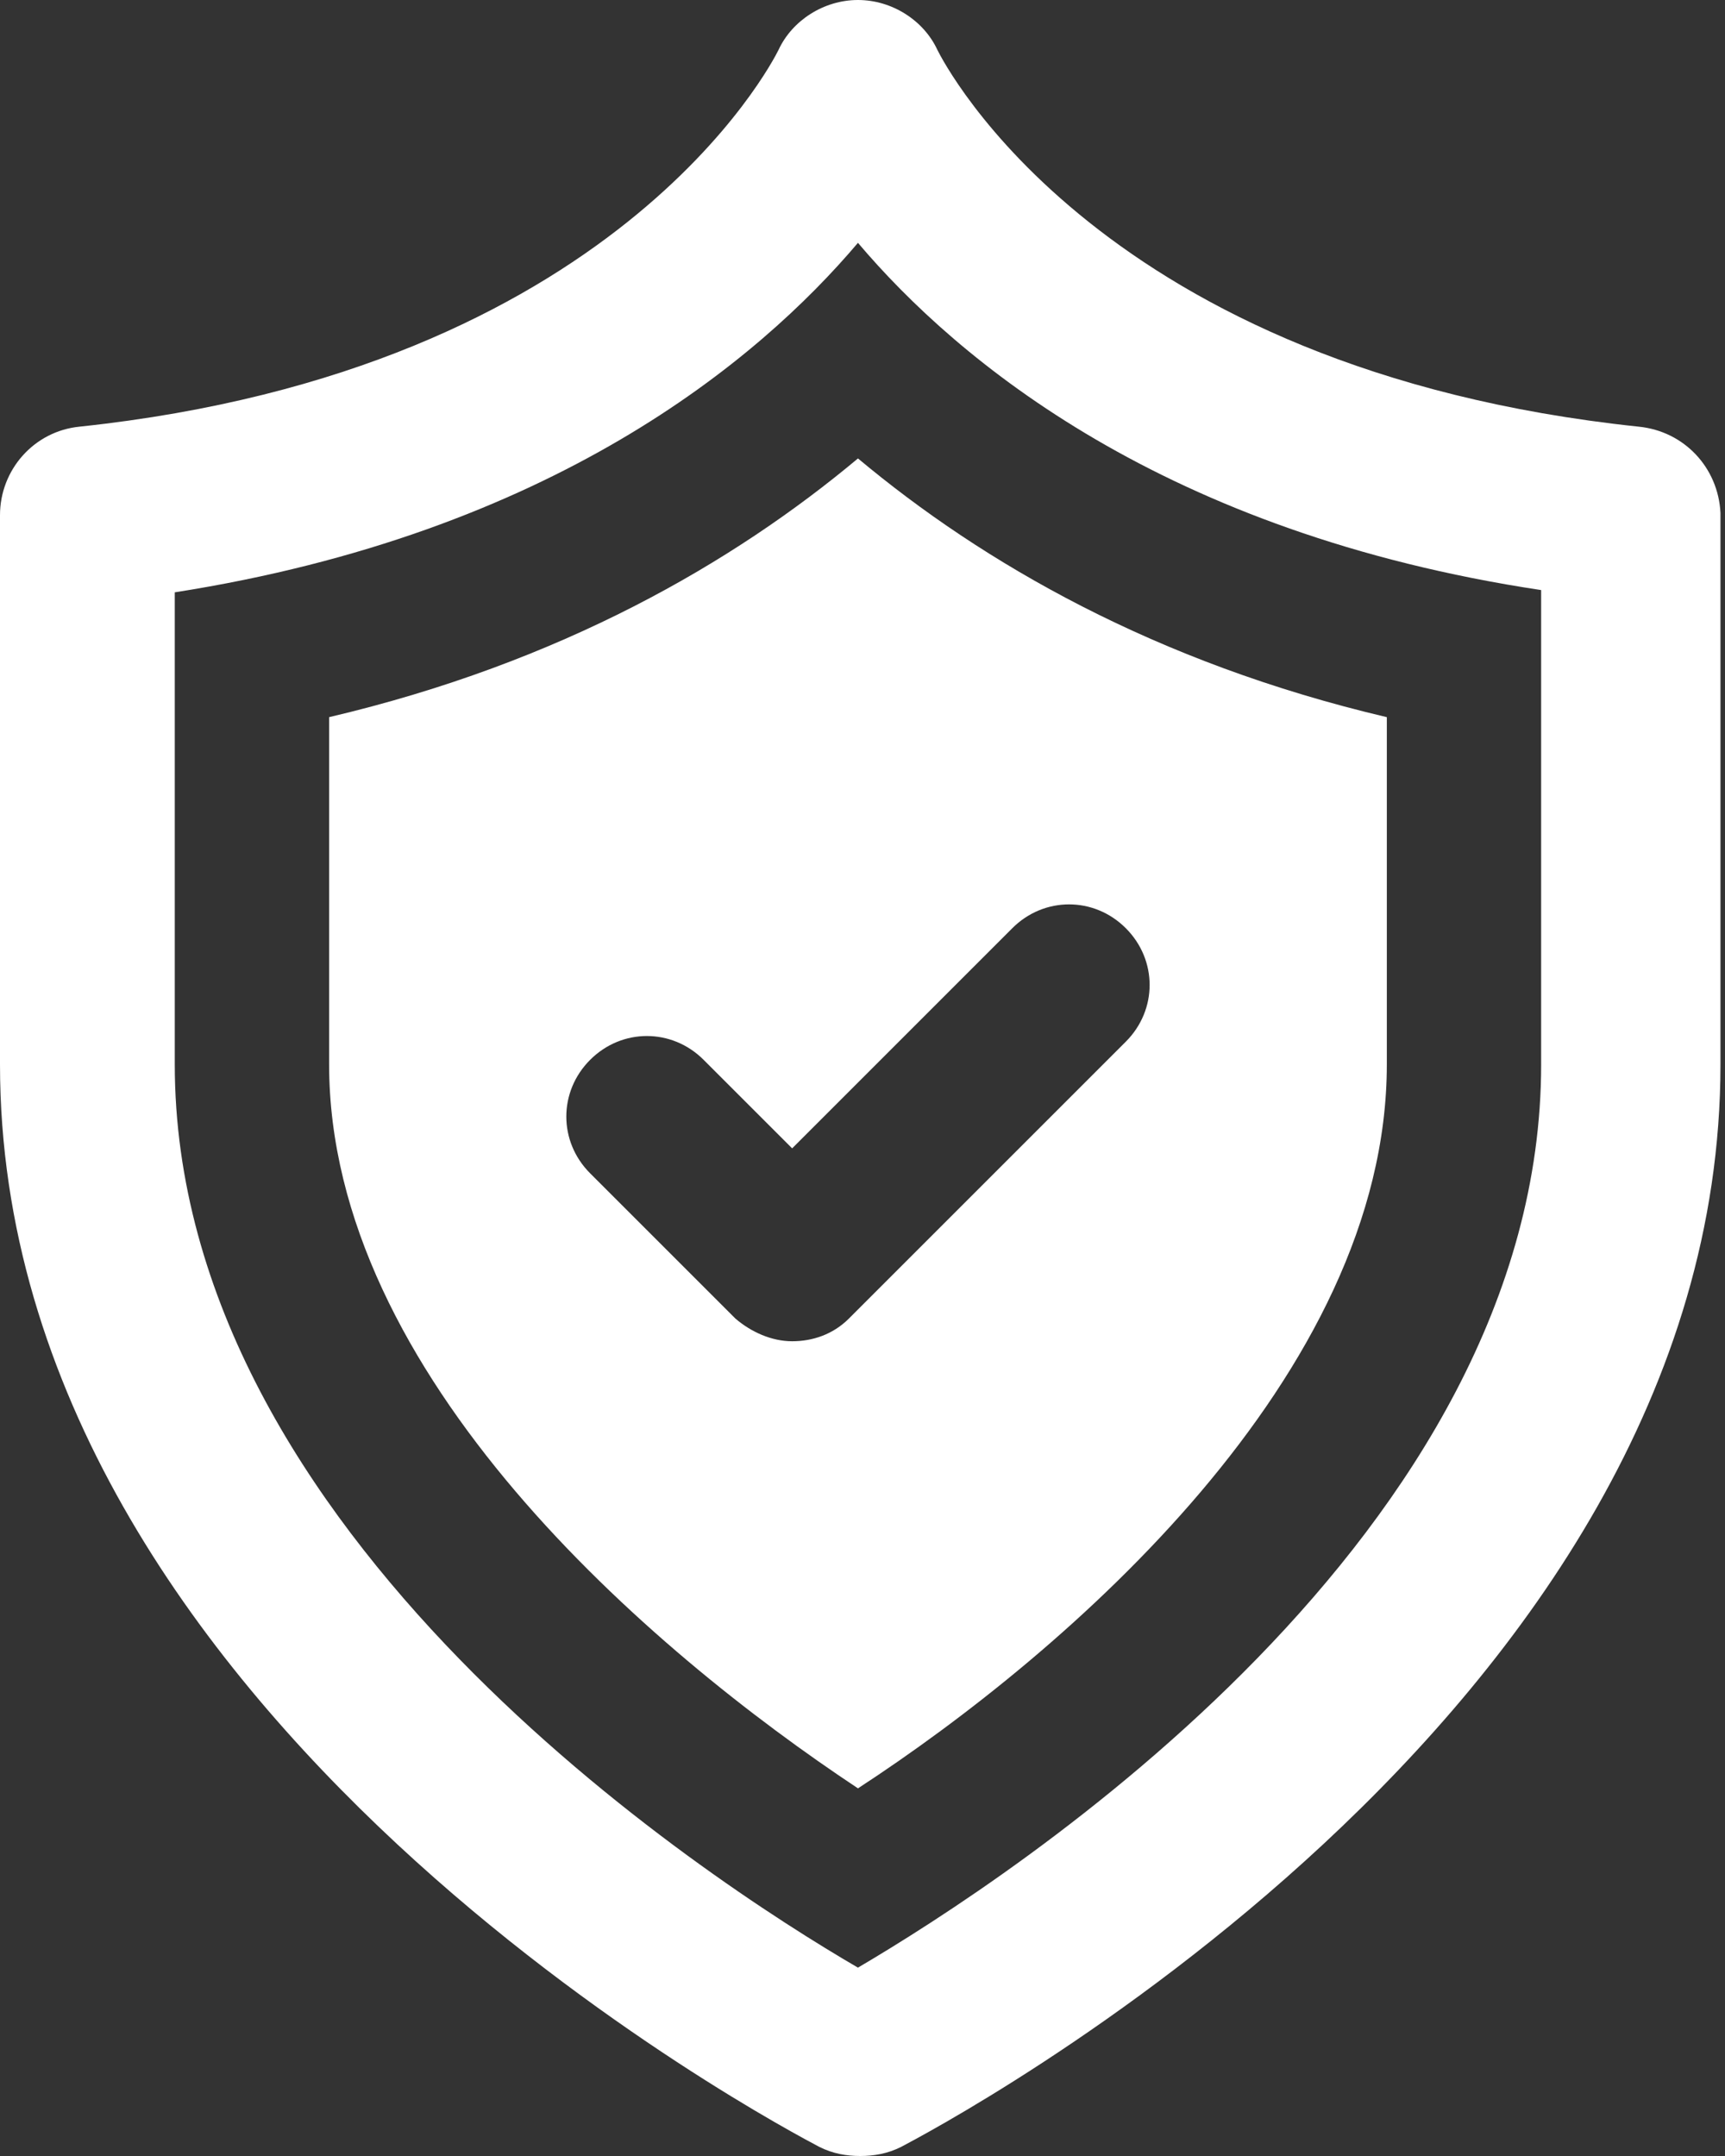
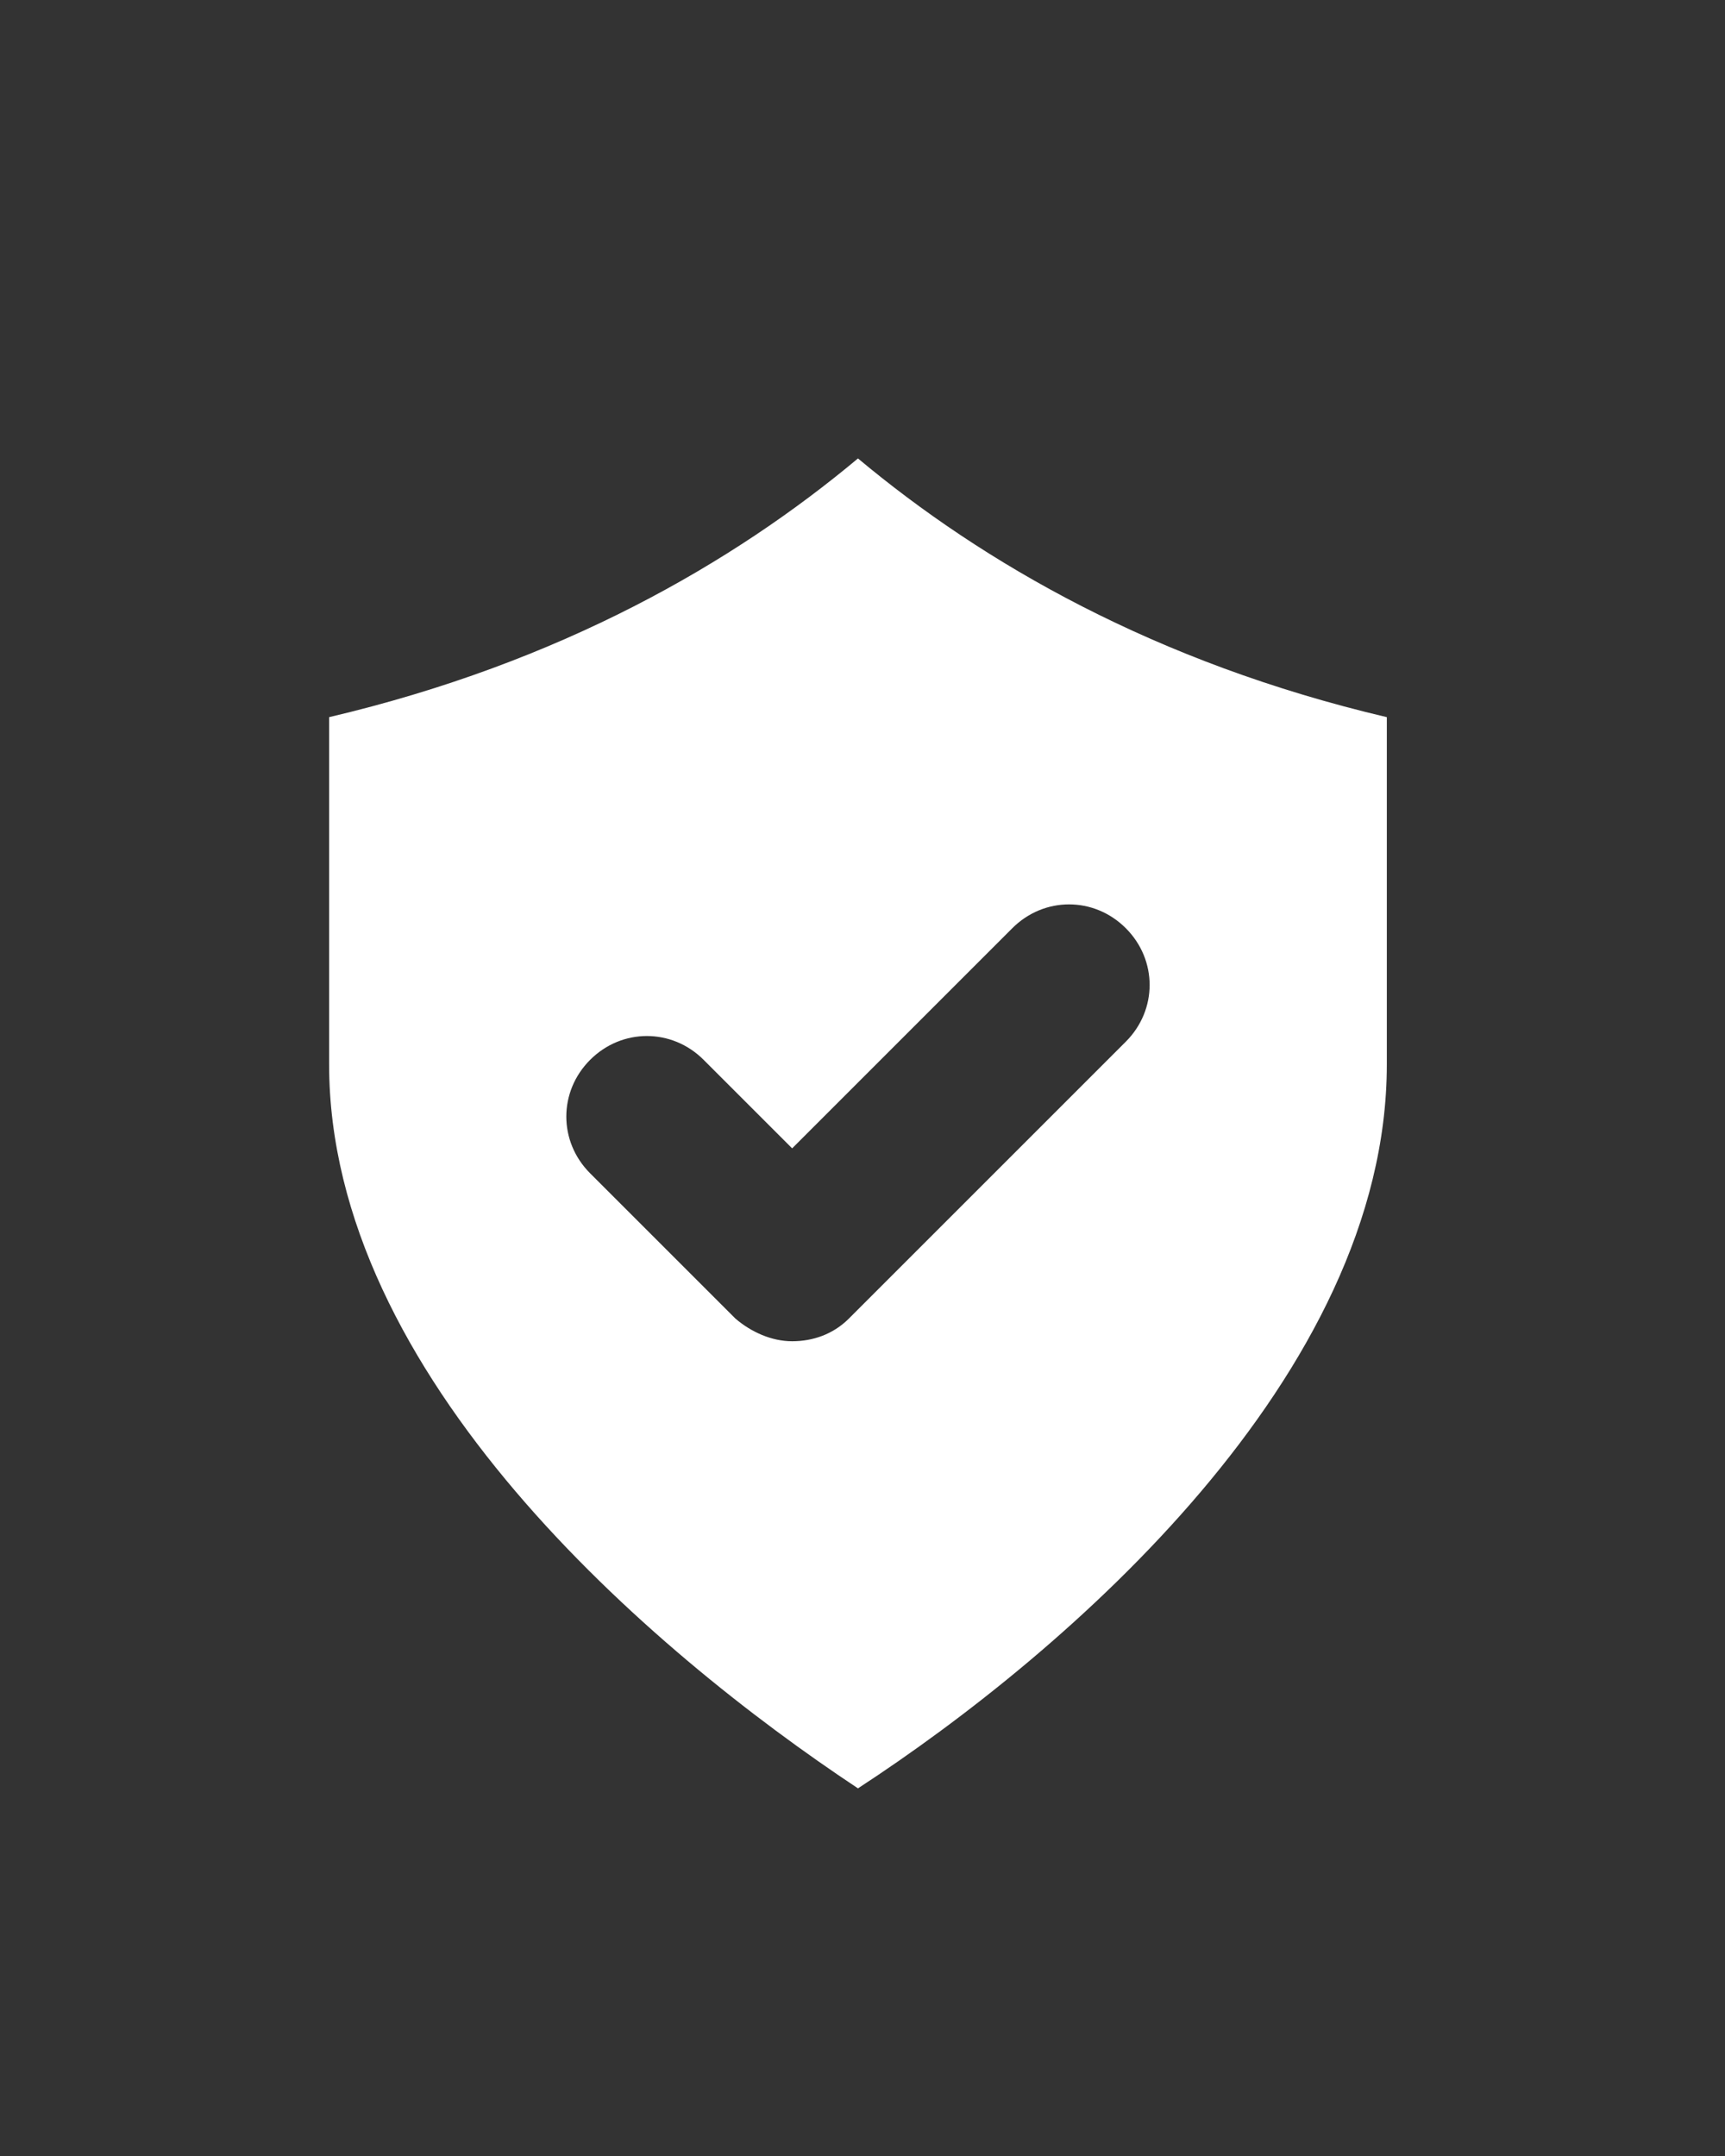
<svg xmlns="http://www.w3.org/2000/svg" fill="none" viewBox="0 0 72 90" height="90" width="72">
  <rect x="0" y="0" width="72" height="90" fill="#333333" stroke="none" />
-   <path fill="white" d="M68.4 17.811C45.947 15.442 39.41 2.653 39.126 2.084C38.558 0.853 37.232 0 35.81 0C34.389 0 33.063 0.853 32.495 2.084C32.211 2.653 25.674 15.442 3.316 17.811C1.421 18 0 19.61 0 21.505V44.432C0 71.716 32.779 88.863 34.2 89.621C34.768 89.905 35.337 90 35.905 90C36.474 90 37.042 89.905 37.611 89.621C39.032 88.863 71.811 71.716 71.811 44.432V21.41C71.716 19.516 70.295 18 68.4 17.811ZM64.326 44.432C64.326 64.042 42.253 78.347 35.81 82.137C29.463 78.442 7.295 64.042 7.295 44.432V24.726C23.021 22.263 31.642 15.063 35.81 10.137C39.979 15.063 48.6 22.263 64.326 24.632V44.432Z" />
  <path fill="white" d="M13.737 29.937V44.431C13.737 57.41 27.095 68.874 35.811 74.653C44.527 68.968 57.885 57.41 57.885 44.431V29.937C48.221 27.663 41.022 23.495 35.811 19.137C30.601 23.495 23.401 27.663 13.737 29.937ZM46.99 38.747C48.316 40.074 48.316 42.158 46.99 43.484L35.432 55.042C34.769 55.705 33.916 55.989 33.064 55.989C32.211 55.989 31.358 55.61 30.695 55.042L24.632 48.979C23.306 47.653 23.306 45.568 24.632 44.242C25.958 42.916 28.043 42.916 29.369 44.242L33.064 47.937L42.253 38.747C43.579 37.421 45.664 37.421 46.99 38.747Z" />
</svg>